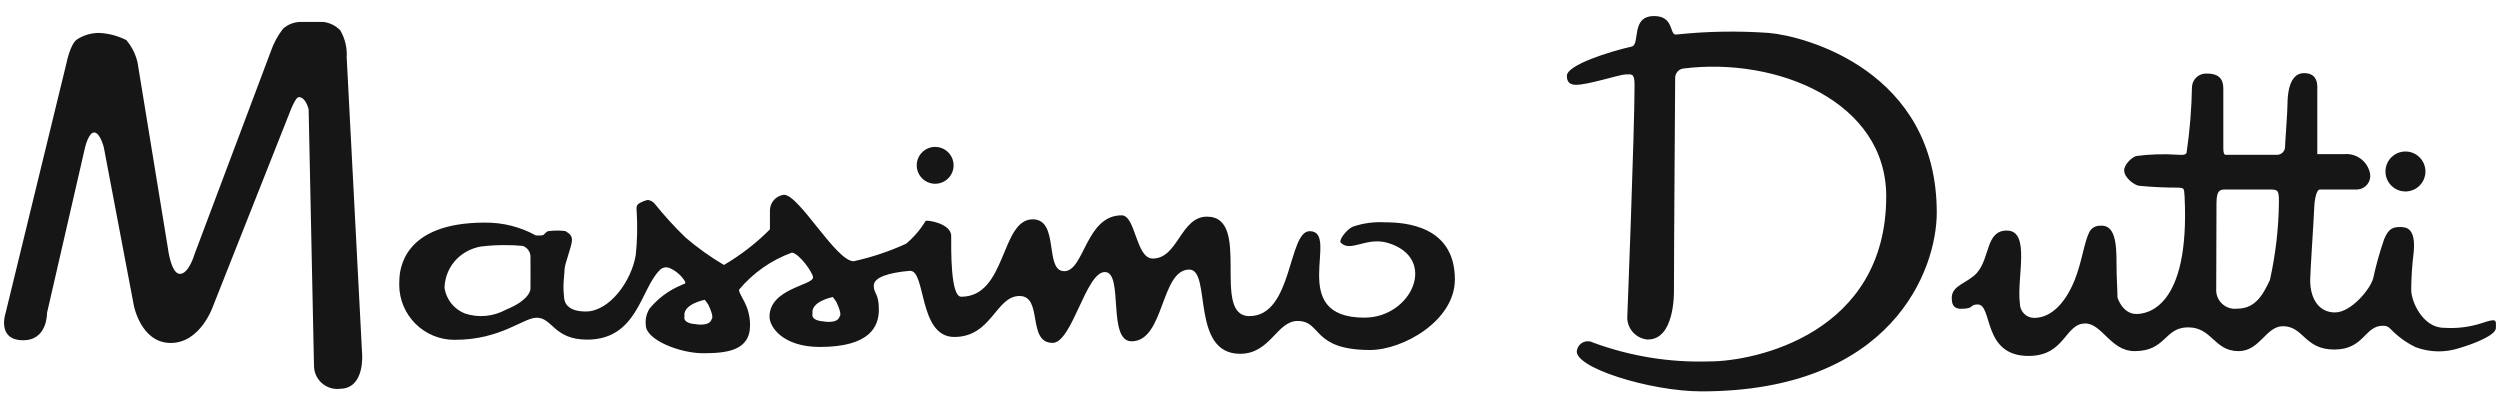
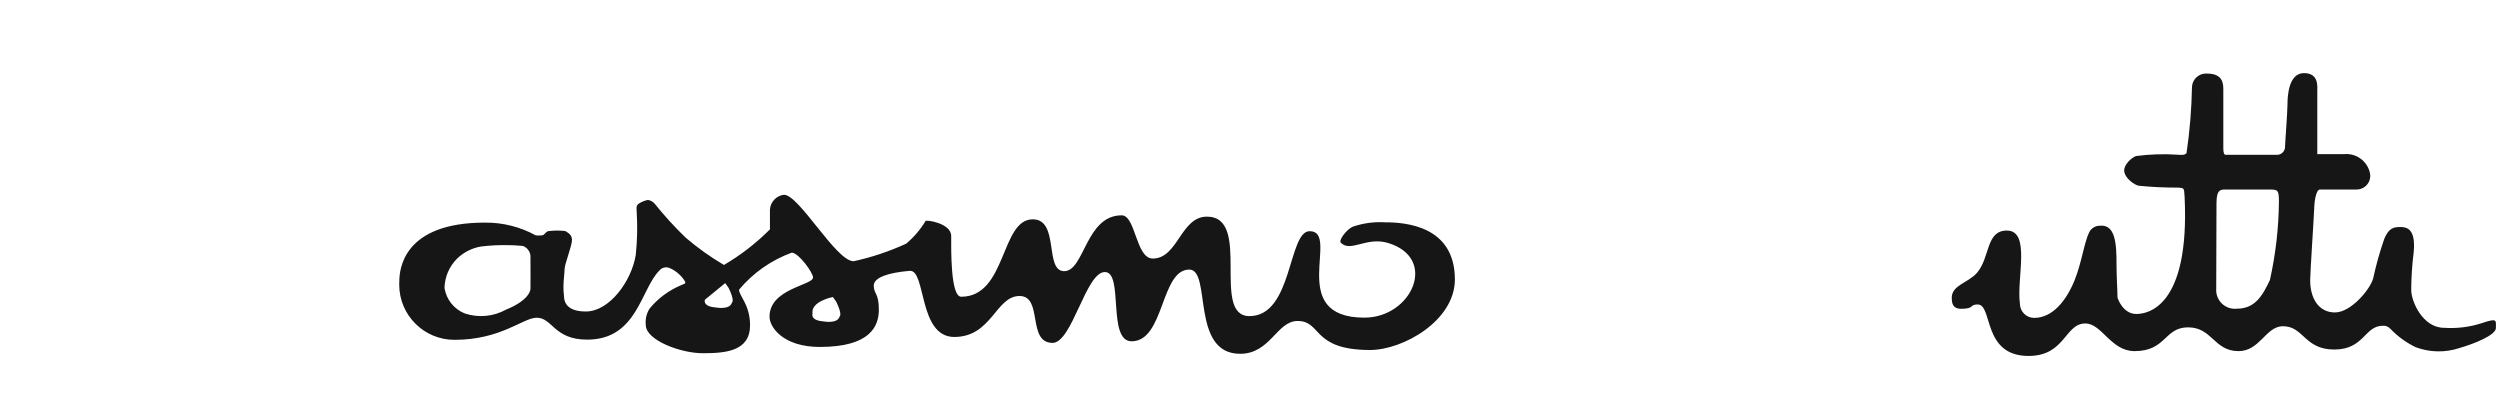
<svg xmlns="http://www.w3.org/2000/svg" id="Capa_1" width="135" height="22" viewBox="0 0 135 22">
  <defs>
    <style>.cls-1{fill:#161616;fill-rule:evenodd;}</style>
  </defs>
  <g id="Grupo_159">
-     <path id="Trazado_7696" class="cls-1" d="m88.992,18.337c-.624-.042-1.112-.556-1.12-1.182,0,0,.394-10.081.394-12.574,0-.647-.163-.563-.478-.563s-2.012.563-2.687.563c-.456,0-.489-.3-.489-.489,0-.588,2.334-1.315,3.492-1.575.495-.111-.074-1.65,1.219-1.65,1.075,0,.824,1,1.166,1,1.67-.178,3.353-.208,5.028-.089,1.954.165,9.068,2.052,9.068,9.7,0,3.093-2.412,9.656-12.708,9.656-2.781,0-7.027-1.32-6.716-2.252.08-.322.406-.517.727-.437.051.013.101.032.147.058,2.007.738,4.138,1.082,6.275,1.014,2.48,0,9.546-1.512,9.546-8.92,0-5.1-5.889-7.541-10.978-6.894-.253.047-.432.274-.419.531,0,.214-.066,9.11-.066,11.491,0,.1.035,2.607-1.4,2.607l-.001.005Zm39.824-9.077c0-.596.483-1.079,1.079-1.079.596,0,1.079.483,1.079,1.079s-.483,1.079-1.079,1.079h-.001c-.596-.001-1.078-.483-1.078-1.079Zm-79.312-.332c0-.549.446-.995.995-.995s.995.446.995.995c0,.549-.446.995-.995.995s-.995-.446-.995-.995h0ZM.304,16.896L3.587,3.418s.2-1.035.569-1.288c.357-.232.774-.354,1.2-.352.509.025,1.008.156,1.464.385.3.352.51.772.61,1.224l1.636,10.011s.163,1.391.65,1.391.79-1.065.79-1.065L14.613,2.804c.152-.451.378-.873.669-1.25.253-.229.58-.36.921-.37h1.259c.347.043.67.203.913.455.257.44.378.946.346,1.455l.832,16s.17,1.87-1.175,1.9c-.689.09-1.321-.396-1.412-1.085-.006-.043-.009-.087-.01-.13l-.29-13.873s-.148-.663-.532-.663c-.171,0-.438.7-.438.7l-4.18,10.559s-.685,2.071-2.36,2.017c-1.555-.05-1.928-2.017-1.928-2.017l-1.622-8.543s-.2-.807-.526-.807c-.294,0-.487.807-.487.807l-2.054,8.937s.036,1.513-1.331,1.477c-1.403-.037-.903-1.477-.903-1.477h-.001Z" />
-     <path id="Trazado_7697" class="cls-1" d="m120.792,16.669c-.555.06-1.053-.341-1.113-.896-.006-.06-.008-.12-.003-.18,0-.936.014-3.871.014-4.628s.243-.732.538-.732h2.218c.551,0,.616-.013.616.655-.014,1.423-.177,2.841-.486,4.23-.4.853-.807,1.551-1.783,1.551h-.001Zm-15.4-.574c0-.71.872-.8,1.367-1.366.713-.821.467-2.279,1.609-2.279,1.312,0,.516,2.591.708,3.954.004.419.343.759.762.763,1.016,0,1.754-.955,2.191-2.036.387-.959.508-2.016.793-2.6.112-.211.331-.343.57-.342.843-.083.9.986.9,2.055,0,.723.052,1.447.052,1.811,0,.053.293.9,1.017.9.562,0,2.9-.312,2.607-6.339-.024-.5-.05-.45-.327-.485-.715.004-1.43-.03-2.142-.1-.226-.035-.77-.4-.793-.813-.017-.325.395-.706.638-.792.756-.1,1.52-.123,2.28-.069.1,0,.374.046.45-.1.174-1.184.272-2.378.293-3.574.026-.419.388-.737.806-.711.007 0.0.014.001.021.002.848,0,.865.557.865.865v3.159c0,.245.035.363.138.363h2.782c.204-.012.372-.162.409-.363,0-.215.137-1.932.137-2.395s.076-1.655.89-1.655.719.736.719,1v3.375h1.454c.678-.061,1.289.41,1.4,1.082.052.402-.231.77-.633.823-.032.004-.063.006-.095.006h-1.984c-.23,0-.309.764-.309,1.005s-.218,3.478-.218,3.888c0,.992.461,1.745,1.338,1.745s1.916-1.27,2.065-1.843c.155-.716.353-1.422.592-2.115.247-.606.51-.655.88-.655s.828.123.716,1.349c-.085.677-.13,1.359-.135,2.041,0,.643.633,2.052,1.768,2.052.685.047,1.374-.036,2.028-.246.879-.3.777-.16.777.259,0,.371-1.1.828-1.99,1.087-.762.248-1.586.23-2.337-.05-.51-.245-.972-.58-1.363-.988-.104-.121-.26-.185-.419-.172-.988,0-1,1.284-2.62,1.284s-1.643-1.259-2.77-1.259c-.928,0-1.238,1.345-2.4,1.345-1.322,0-1.42-1.284-2.72-1.284s-1.174,1.284-2.893,1.284c-1.288,0-1.756-1.493-2.661-1.493-1.111,0-1.074,1.753-3.065,1.753-2.509,0-1.918-2.78-2.744-2.78-.461,0-.152.234-.893.234-.469,0-.506-.321-.506-.572l-.005-.008Zm-77.148-2.812c.219.086.373.285.4.518.012.285,0,1.809,0,1.809,0,0,0,.577-1.318,1.11-.68.376-1.485.452-2.223.208-.585-.232-1.003-.756-1.1-1.377.013-.597.257-1.166.681-1.586.35-.34.795-.567,1.276-.651.521-.066,1.047-.09,1.572-.074.239-.001.712.043.712.043Zm16.732,2.756s-1.207.229-1.1.9c0,0-.136.36.581.415,0,0,.773.155.883-.268,0,0,.165-.074-.183-.791l-.181-.256Zm-6.914.148s-1.207.229-1.1.9c0,0-.137.36.581.415,0,0,.773.154.884-.268,0,0,.165-.074-.184-.791l-.184-.257.003.001Zm18.779,2.329c-1.4,0-.5-2.532-1.786-2.532s-1.495,2.212-3.524,2.212c-1.953,0-1.514-3.648-2.41-3.571-1.143.1-1.938.352-1.938.8s.275.393.275,1.295-.47,2.015-3.188,2.015c-1.983,0-2.716-1.069-2.716-1.633,0-1.524,2.351-1.693,2.351-2.12,0-.244-.743-1.3-1.145-1.34-1.11.404-2.094,1.093-2.852,2,0,.335.595.809.595,1.922,0,1.4-1.314,1.51-2.549,1.51s-3.081-.72-3.081-1.517c-.036-.31.035-.623.2-.888.453-.552,1.034-.985,1.693-1.262.256-.133.234-.037.234-.194-.195-.326-.487-.584-.835-.736-.195-.086-.423-.032-.559.132-1.012,1.011-1.195,3.731-3.9,3.731-1.8,0-1.866-1.183-2.724-1.183-.733,0-1.923,1.194-4.434,1.194-1.646.005-2.984-1.324-2.99-2.97-0-.06.001-.121.005-.181,0-.662.213-3.179,4.618-3.179.962-.011,1.91.228,2.753.691.131,0,.36.031.441-.05.132-.132.163-.193.356-.193.266-.028.535-.025.8.009.061.061.356.149.356.478s-.4,1.3-.4,1.581c0,.153-.053.555-.061.9-.003.191.008.381.031.57,0,.214.075.814,1.174.814,1.293,0,2.478-1.665,2.7-3.057.081-.772.098-1.549.05-2.324,0-.173-.072-.36.173-.481.134-.075.278-.13.428-.163.143.019.274.09.367.2.521.65,1.083,1.265,1.683,1.843.643.548,1.332,1.039,2.06,1.469.907-.531,1.742-1.177,2.484-1.923v-1.068c.027-.414.345-.75.757-.8.824,0,2.812,3.59,3.763,3.59.976-.213,1.925-.53,2.833-.947.414-.346.768-.759,1.047-1.221,0-.092,1.388.108,1.388.8s-.044,3.284.54,3.284c2.46,0,2.12-4.18,3.864-4.18,1.458,0,.61,2.8,1.7,2.8s1.157-3.016,3.1-3.016c.763,0,.763,2.334,1.68,2.334,1.367,0,1.5-2.263,2.928-2.263,2.446,0,.194,5.371,2.294,5.371,2.344,0,2.08-4.586,3.251-4.586,1.691,0-1.314,4.669,2.958,4.669,2.558,0,4-3.211,1.272-4.034-1.163-.35-2.013.525-2.544-.008-.145-.143.338-.747.645-.87.56-.192,1.151-.272,1.742-.236,1.085,0,3.769.185,3.769,3.084,0,2.234-2.807,3.811-4.578,3.811-3.166,0-2.592-1.567-3.914-1.567-1.128,0-1.466,1.772-3.105,1.772-2.7,0-1.527-4.548-2.745-4.548-1.558,0-1.332,3.873-3.115,3.873-1.331,0-.41-3.74-1.444-3.74s-1.762,3.827-2.829,3.827h.008Z" />
+     <path id="Trazado_7697" class="cls-1" d="m120.792,16.669c-.555.06-1.053-.341-1.113-.896-.006-.06-.008-.12-.003-.18,0-.936.014-3.871.014-4.628s.243-.732.538-.732h2.218c.551,0,.616-.013.616.655-.014,1.423-.177,2.841-.486,4.23-.4.853-.807,1.551-1.783,1.551h-.001Zm-15.4-.574c0-.71.872-.8,1.367-1.366.713-.821.467-2.279,1.609-2.279,1.312,0,.516,2.591.708,3.954.004.419.343.759.762.763,1.016,0,1.754-.955,2.191-2.036.387-.959.508-2.016.793-2.6.112-.211.331-.343.57-.342.843-.083.9.986.9,2.055,0,.723.052,1.447.052,1.811,0,.053.293.9,1.017.9.562,0,2.9-.312,2.607-6.339-.024-.5-.05-.45-.327-.485-.715.004-1.43-.03-2.142-.1-.226-.035-.77-.4-.793-.813-.017-.325.395-.706.638-.792.756-.1,1.52-.123,2.28-.069.1,0,.374.046.45-.1.174-1.184.272-2.378.293-3.574.026-.419.388-.737.806-.711.007 0.0.014.001.021.002.848,0,.865.557.865.865v3.159c0,.245.035.363.138.363h2.782c.204-.012.372-.162.409-.363,0-.215.137-1.932.137-2.395s.076-1.655.89-1.655.719.736.719,1v3.375h1.454c.678-.061,1.289.41,1.4,1.082.052.402-.231.77-.633.823-.032.004-.063.006-.095.006h-1.984c-.23,0-.309.764-.309,1.005s-.218,3.478-.218,3.888c0,.992.461,1.745,1.338,1.745s1.916-1.27,2.065-1.843c.155-.716.353-1.422.592-2.115.247-.606.51-.655.88-.655s.828.123.716,1.349c-.085.677-.13,1.359-.135,2.041,0,.643.633,2.052,1.768,2.052.685.047,1.374-.036,2.028-.246.879-.3.777-.16.777.259,0,.371-1.1.828-1.99,1.087-.762.248-1.586.23-2.337-.05-.51-.245-.972-.58-1.363-.988-.104-.121-.26-.185-.419-.172-.988,0-1,1.284-2.62,1.284s-1.643-1.259-2.77-1.259c-.928,0-1.238,1.345-2.4,1.345-1.322,0-1.42-1.284-2.72-1.284s-1.174,1.284-2.893,1.284c-1.288,0-1.756-1.493-2.661-1.493-1.111,0-1.074,1.753-3.065,1.753-2.509,0-1.918-2.78-2.744-2.78-.461,0-.152.234-.893.234-.469,0-.506-.321-.506-.572l-.005-.008Zm-77.148-2.812c.219.086.373.285.4.518.012.285,0,1.809,0,1.809,0,0,0,.577-1.318,1.11-.68.376-1.485.452-2.223.208-.585-.232-1.003-.756-1.1-1.377.013-.597.257-1.166.681-1.586.35-.34.795-.567,1.276-.651.521-.066,1.047-.09,1.572-.074.239-.001.712.043.712.043Zm16.732,2.756s-1.207.229-1.1.9c0,0-.136.36.581.415,0,0,.773.155.883-.268,0,0,.165-.074-.183-.791l-.181-.256Zm-6.914.148c0,0-.137.36.581.415,0,0,.773.154.884-.268,0,0,.165-.074-.184-.791l-.184-.257.003.001Zm18.779,2.329c-1.4,0-.5-2.532-1.786-2.532s-1.495,2.212-3.524,2.212c-1.953,0-1.514-3.648-2.41-3.571-1.143.1-1.938.352-1.938.8s.275.393.275,1.295-.47,2.015-3.188,2.015c-1.983,0-2.716-1.069-2.716-1.633,0-1.524,2.351-1.693,2.351-2.12,0-.244-.743-1.3-1.145-1.34-1.11.404-2.094,1.093-2.852,2,0,.335.595.809.595,1.922,0,1.4-1.314,1.51-2.549,1.51s-3.081-.72-3.081-1.517c-.036-.31.035-.623.2-.888.453-.552,1.034-.985,1.693-1.262.256-.133.234-.037.234-.194-.195-.326-.487-.584-.835-.736-.195-.086-.423-.032-.559.132-1.012,1.011-1.195,3.731-3.9,3.731-1.8,0-1.866-1.183-2.724-1.183-.733,0-1.923,1.194-4.434,1.194-1.646.005-2.984-1.324-2.99-2.97-0-.06.001-.121.005-.181,0-.662.213-3.179,4.618-3.179.962-.011,1.91.228,2.753.691.131,0,.36.031.441-.05.132-.132.163-.193.356-.193.266-.028.535-.025.8.009.061.061.356.149.356.478s-.4,1.3-.4,1.581c0,.153-.053.555-.061.9-.003.191.008.381.031.57,0,.214.075.814,1.174.814,1.293,0,2.478-1.665,2.7-3.057.081-.772.098-1.549.05-2.324,0-.173-.072-.36.173-.481.134-.075.278-.13.428-.163.143.019.274.09.367.2.521.65,1.083,1.265,1.683,1.843.643.548,1.332,1.039,2.06,1.469.907-.531,1.742-1.177,2.484-1.923v-1.068c.027-.414.345-.75.757-.8.824,0,2.812,3.59,3.763,3.59.976-.213,1.925-.53,2.833-.947.414-.346.768-.759,1.047-1.221,0-.092,1.388.108,1.388.8s-.044,3.284.54,3.284c2.46,0,2.12-4.18,3.864-4.18,1.458,0,.61,2.8,1.7,2.8s1.157-3.016,3.1-3.016c.763,0,.763,2.334,1.68,2.334,1.367,0,1.5-2.263,2.928-2.263,2.446,0,.194,5.371,2.294,5.371,2.344,0,2.08-4.586,3.251-4.586,1.691,0-1.314,4.669,2.958,4.669,2.558,0,4-3.211,1.272-4.034-1.163-.35-2.013.525-2.544-.008-.145-.143.338-.747.645-.87.56-.192,1.151-.272,1.742-.236,1.085,0,3.769.185,3.769,3.084,0,2.234-2.807,3.811-4.578,3.811-3.166,0-2.592-1.567-3.914-1.567-1.128,0-1.466,1.772-3.105,1.772-2.7,0-1.527-4.548-2.745-4.548-1.558,0-1.332,3.873-3.115,3.873-1.331,0-.41-3.74-1.444-3.74s-1.762,3.827-2.829,3.827h.008Z" />
  </g>
</svg>